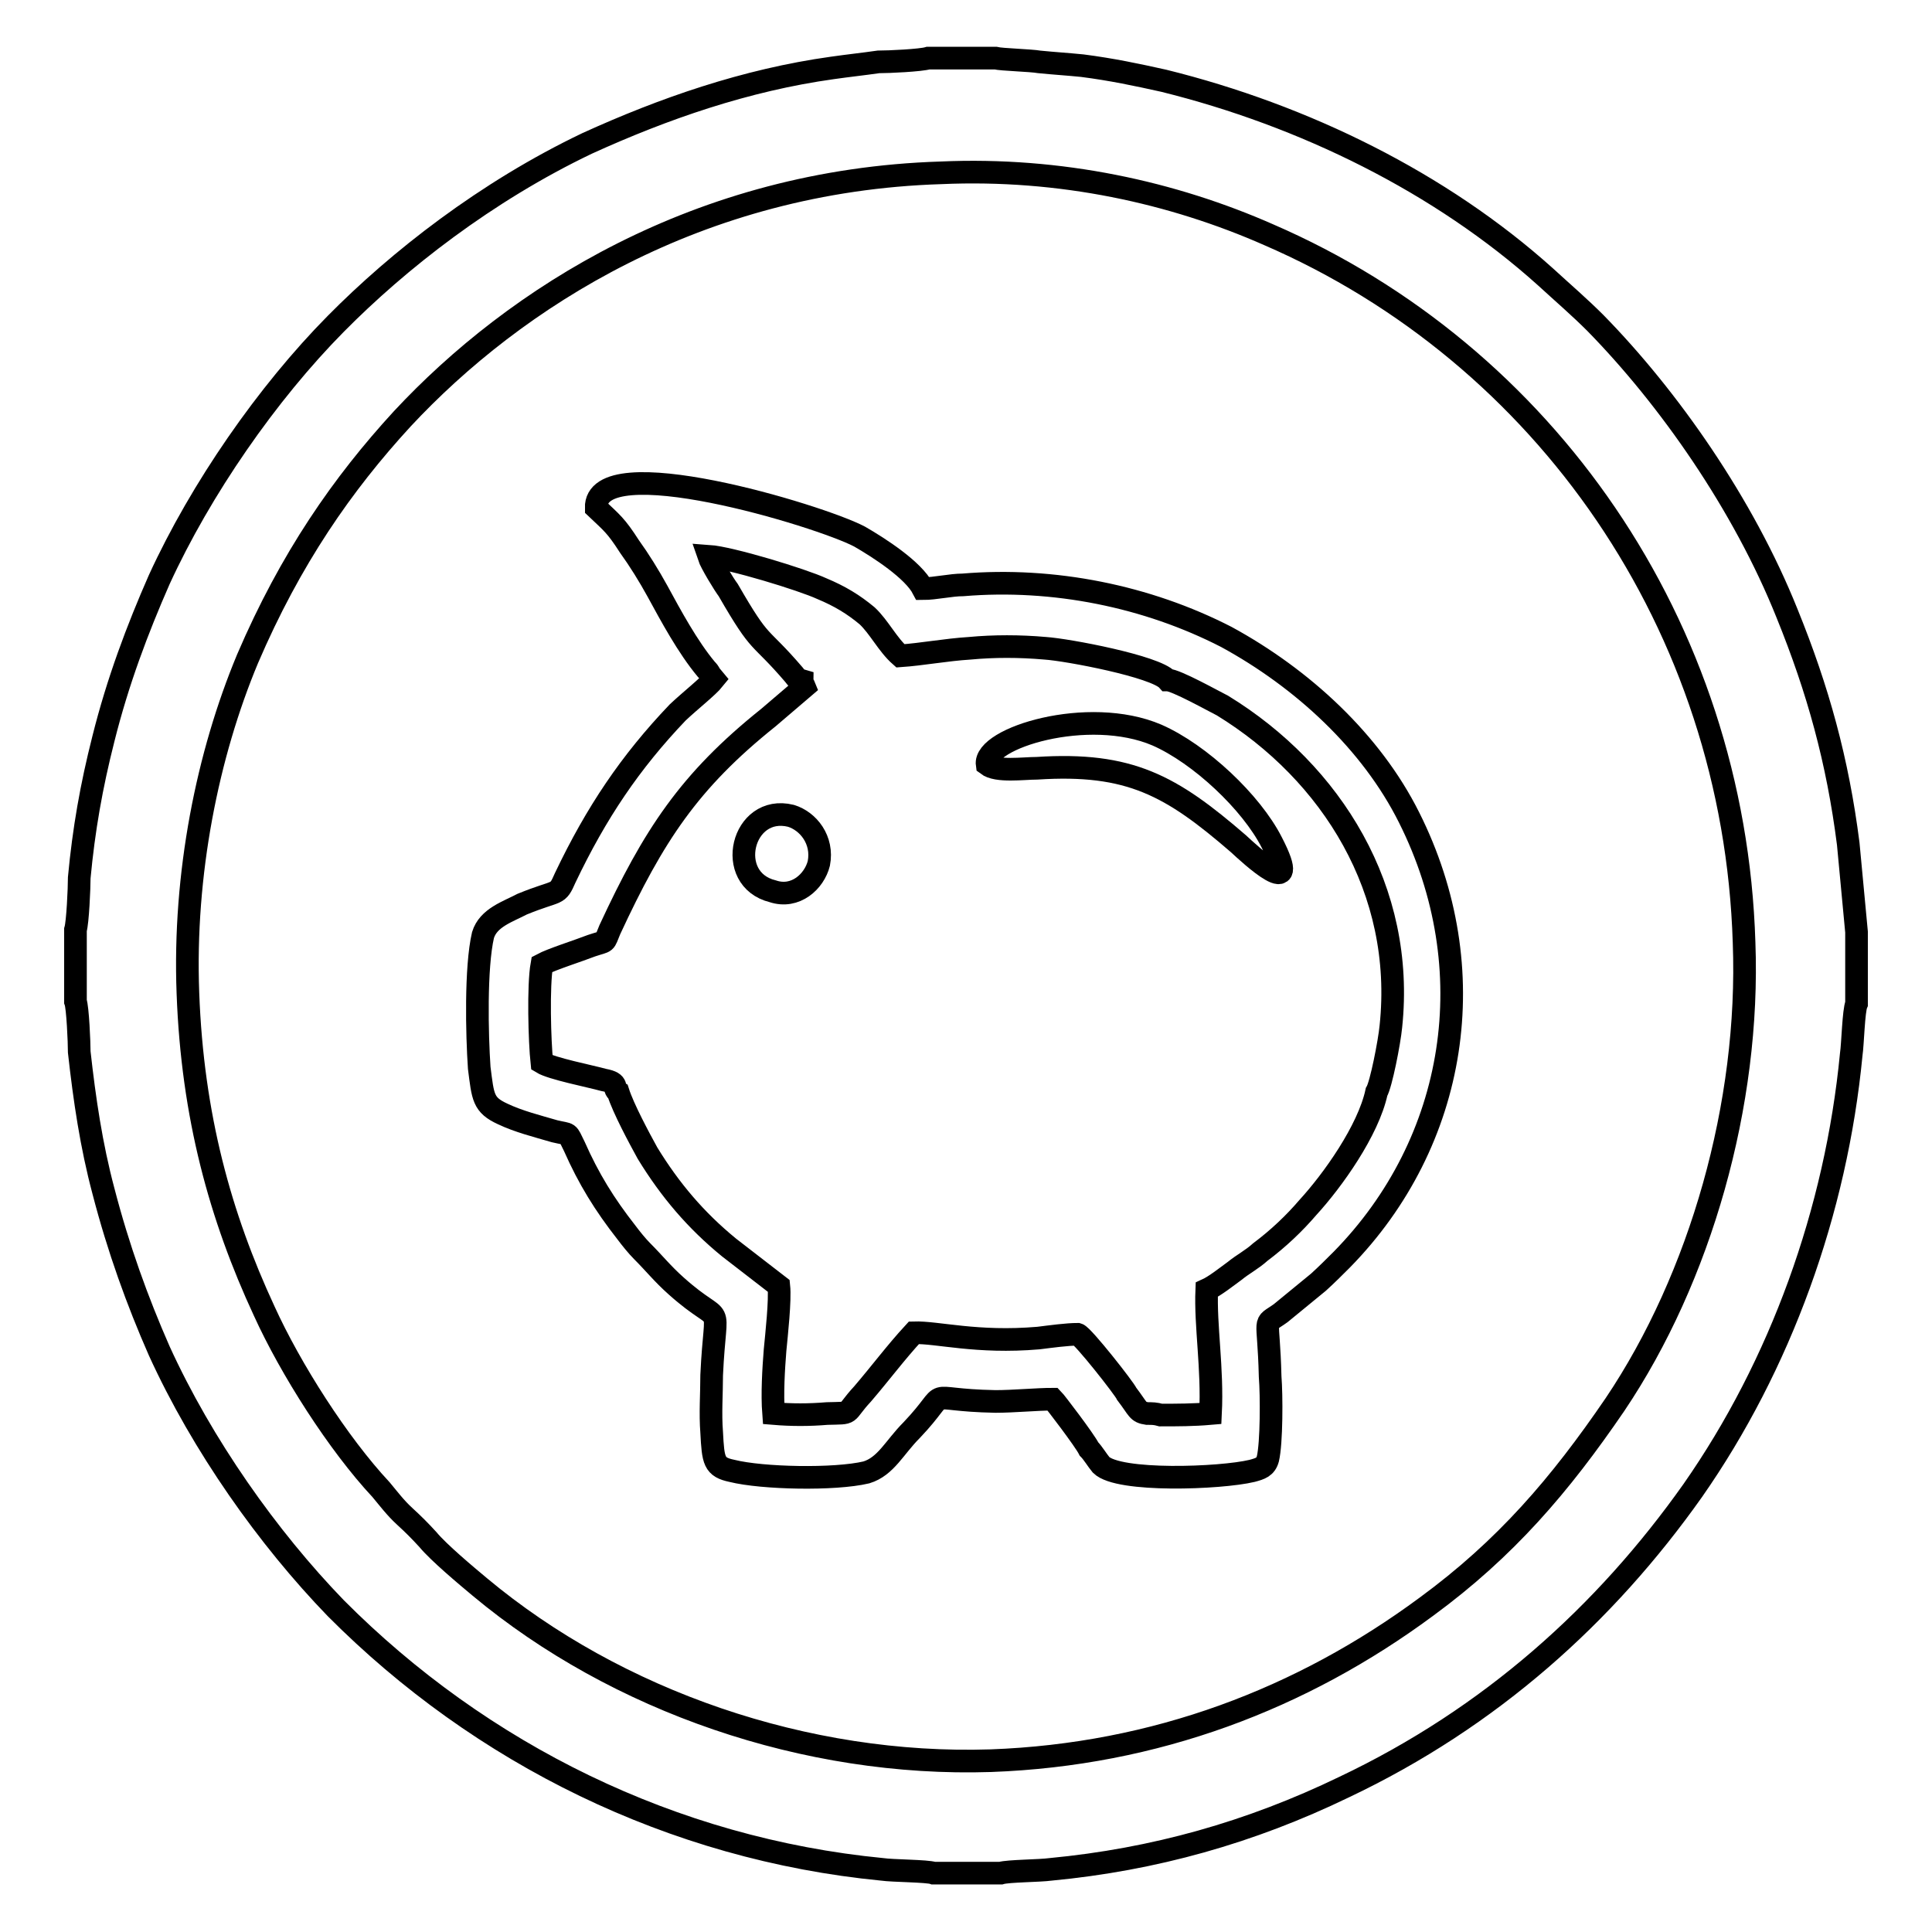
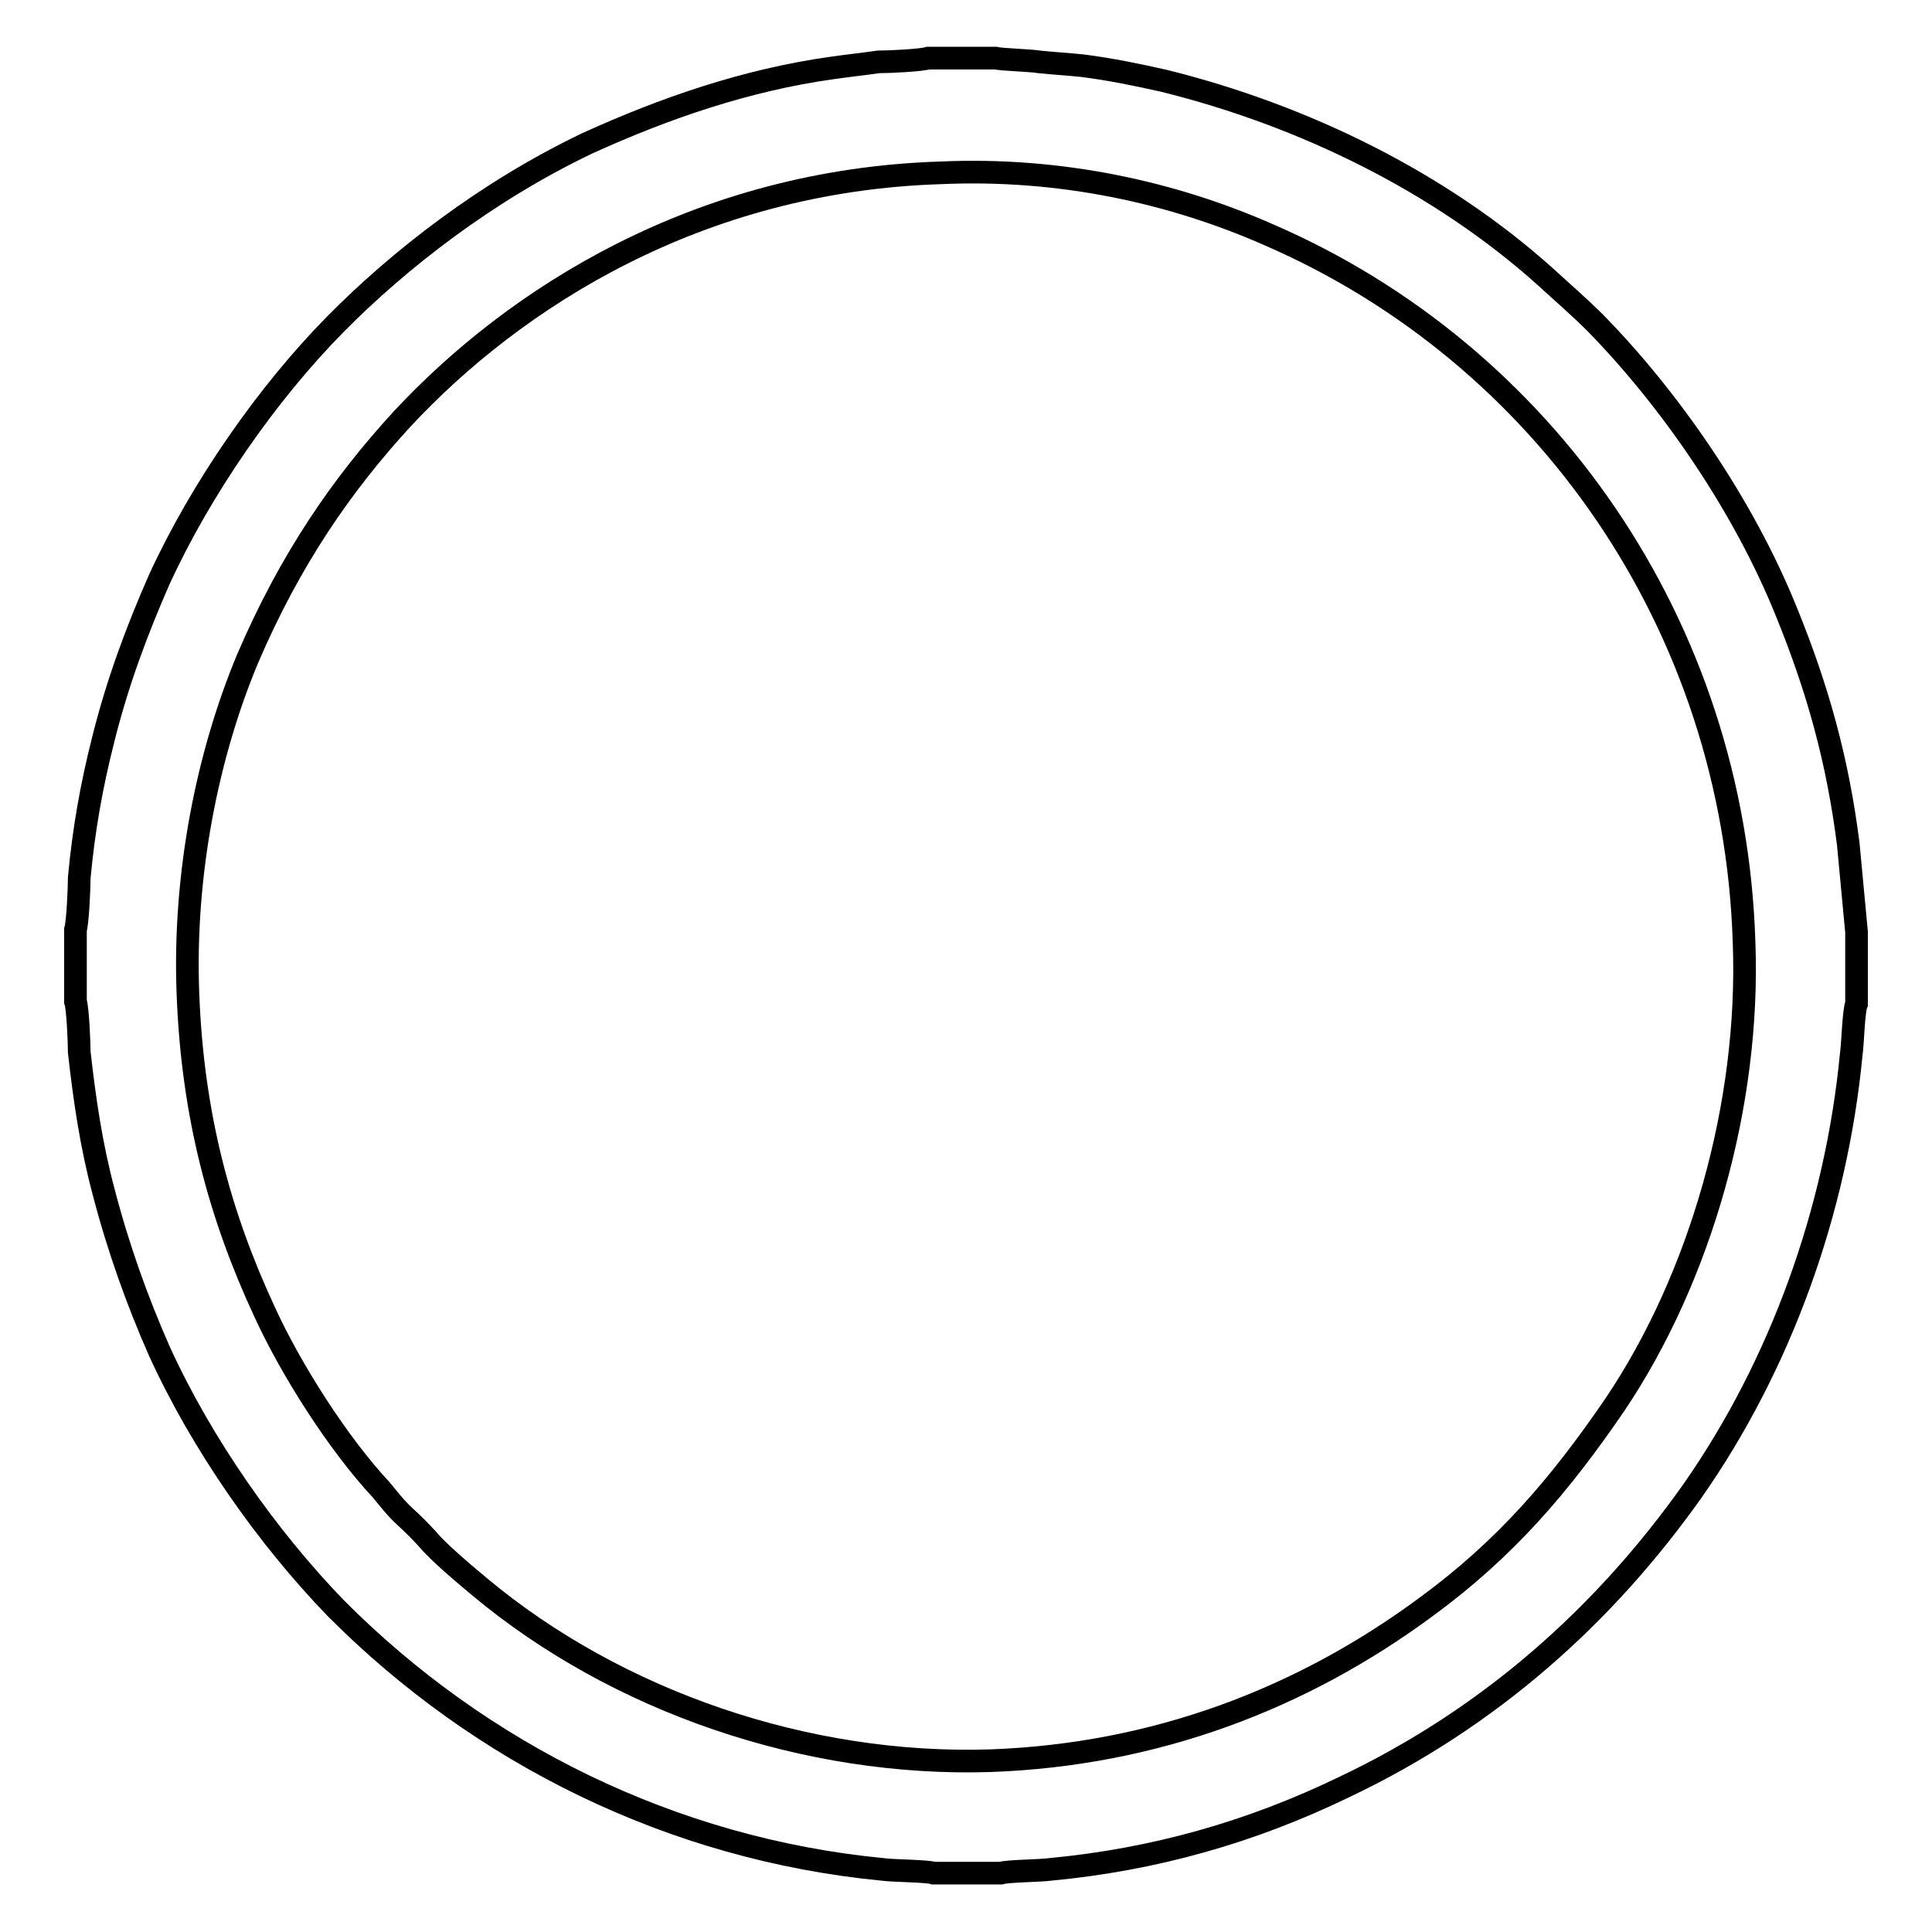
<svg xmlns="http://www.w3.org/2000/svg" version="1.1" x="0px" y="0px" viewBox="0 0 256 256" enable-background="new 0 0 256 256" xml:space="preserve">
  <g>
    <g>
      <path stroke-width="3" fill-opacity="0" stroke="#000000" d="M24.9,131.6c-0.6-15.8,2.6-31.6,7.9-44.3c5.7-13.3,12.6-23.2,20.5-31.8c14.9-16,39.2-31.6,71.4-32.6c15.8-0.7,30.7,2.6,43.4,8.2c36.5,15.8,61.7,51.7,63,93.8c0.8,21.4-5.8,44.4-17.1,61.2c-7.3,10.7-14.5,19.1-25,26.8c-16.5,12.2-35.9,19.6-57.7,20.4c-24.5,0.8-49.6-7.9-67.7-23c-1.8-1.5-5.5-4.6-6.9-6.3c-1.1-1.2-1.9-2-3.1-3.1s-2.1-2.3-3.1-3.5c-5.7-6.1-12-16-15.5-23.7C29.2,161.2,25.5,147.9,24.9,131.6L24.9,131.6z M10,123.2v9.5c0.3,0.8,0.5,5.4,0.5,6.7c0.7,6.3,1.6,12.4,3.2,18.4c2,7.7,4.5,14.6,7.4,21.2c5.7,12.5,14.4,24.8,23.4,34.1c19.2,19.3,44.6,31.9,72.4,34.6c1.3,0.2,6,0.2,6.8,0.5h8.9c1-0.3,5.2-0.3,6.6-0.5c13.7-1.3,26.5-4.9,38.9-10.9c19.4-9.2,34.6-22.9,46.2-39.3c11.6-16.6,19-37,21-57.8c0.2-1.3,0.3-5.8,0.7-6.7v-9.5l-1.1-11.7c-1.4-11-4-20.4-8.1-30.5c-5.8-14.5-15.7-28.6-25.4-38.5c-2.1-2.1-4.2-3.9-6.6-6.1c-13.9-12.5-32-21.4-50.6-26c-3.6-0.8-6.9-1.5-10.8-2c-2-0.2-3.7-0.3-5.7-0.5c-1.1-0.2-5-0.3-5.8-0.5h-8.9c-1,0.3-5.2,0.5-6.6,0.5c-2.1,0.3-4,0.5-6.1,0.8c-11.5,1.6-22.4,5.4-32.5,10c-13.4,6.4-25,15.5-33.3,23.9c-9.1,9.2-17.9,21.9-23.4,33.9c-2.9,6.6-5.5,13.5-7.4,21.1c-1.6,6.3-2.6,12-3.2,18.4C10.5,117.7,10.3,122.2,10,123.2L10,123.2z" />
-       <path stroke-width="3" fill-opacity="0" stroke="#000000" d="M154.7,90.1c1.1,0,6.1,2.8,7.3,3.4c14.5,8.9,24.2,24.5,22.3,42.5c-0.2,2.1-1.3,7.7-1.9,8.7c-1.1,5.1-5.8,11.7-9.1,15.3c-1.8,2.1-3.9,4.1-6.3,5.9c-1.1,1-2.3,1.6-3.4,2.5c-1.1,0.8-2.6,2-3.7,2.5c-0.2,4.8,0.8,10.4,0.5,16.4c-2.3,0.2-4.4,0.2-6.6,0.2c-0.7-0.2-1.1-0.2-1.8-0.2c-1.3-0.2-1.1-0.5-2.7-2.6c-0.3-0.7-5.8-7.7-6.5-7.9c-1.4,0-3.6,0.3-5.2,0.5c-8.2,0.7-13.4-0.8-16.5-0.7c-2.4,2.6-4.4,5.3-6.8,8.1c-2.6,2.8-1.1,2.5-4.7,2.6c-2.4,0.2-4.7,0.2-7.1,0c-0.2-2.6,0-5.9,0.2-8.4c0.2-2.1,0.7-6.6,0.5-8.5l-6.6-5.1c-4.4-3.6-7.8-7.6-10.8-12.5c-1.1-2-3.2-5.9-3.9-8.1c-0.8-0.5,0.3-1.2-1.9-1.6c-1.8-0.5-6.9-1.5-8.2-2.3c-0.3-2.8-0.5-10.2,0-13c1.3-0.7,4.8-1.8,6.6-2.5c2.1-0.7,1.6-0.2,2.4-2.1c5.8-12.5,10.5-19.7,21-28.1l4.8-4.1c-0.2-0.5-0.3-0.3-0.3-0.8c-0.7-0.2-0.7-0.3-1.1-0.8c-4.8-5.6-4.2-3.4-8.7-11.2c-0.6-0.8-2.3-3.6-2.6-4.5c2.9,0.2,12.4,3.1,15,4.3c2.4,1,4.2,2.1,6,3.6c1.6,1.5,2.7,3.8,4.4,5.3c2.9-0.2,6-0.8,9.2-1c3.2-0.3,6.6-0.3,10,0C141.5,86.1,153.1,88.3,154.7,90.1L154.7,90.1z M131.9,185.7c2.4,0,5.5-0.3,7.6-0.3c0.3,0.3,4.2,5.4,4.8,6.6c0.5,0.5,1.1,1.5,1.6,2.1c2.3,2.3,15.8,1.8,20,0.8c1.1-0.3,1.8-0.5,2.1-1.6c0.5-2.1,0.5-8.4,0.3-10.9c-0.2-8.4-1.1-6.6,1.4-8.4l5-4.1c1.1-1,2.1-2,3.1-3c15.3-15.6,19-38.5,8.9-58.6c-5-10-14.1-18.4-24.2-23.9c-10.5-5.4-22.9-7.9-34.9-6.9c-1.6,0-3.7,0.5-5.3,0.5c-1.3-2.5-5.8-5.4-8.4-6.9c-5.3-2.8-35.1-11.8-34.9-3.8c2.1,2,2.6,2.3,4.4,5.1c1.3,1.8,2.6,3.9,3.7,5.9c1.8,3.3,4,7.4,6.5,10.4c0.2,0.2,0.3,0.3,0.5,0.7l0.5,0.6c-0.8,1-3.1,2.8-4.8,4.4c-6.3,6.6-10.8,13.3-14.9,21.9c-1.1,2.5-0.8,1.5-5.7,3.5c-1.9,1-4.5,1.8-5.2,4.1c-1,4.3-0.8,13.2-0.5,17.6c0.5,3.9,0.5,4.9,3.1,6.1c2.1,1,4.5,1.6,6.9,2.3c2.1,0.5,1.6,0,2.6,2c1.9,4.3,4,7.7,6.9,11.4c0.6,0.8,1.4,1.8,2.1,2.5c1.6,1.6,2.7,3,4.5,4.6c6.6,5.9,5.2,1,4.7,11.8c0,2.5-0.2,5.1,0,7.6c0.2,3.8,0.3,4.6,2.7,5.1c4,1,13.6,1.2,17.8,0.2c2.6-0.8,3.7-3.3,6-5.6C126.4,183.6,121.6,185.5,131.9,185.7L131.9,185.7z" />
-       <path stroke-width="3" fill-opacity="0" stroke="#000000" d="M130.8,101.3c1.3,1,4.8,0.5,6.6,0.5c12.3-0.8,17.8,2.3,26.7,10c1.4,1.3,8.7,8.1,4.4-0.2c-2.7-5.3-9.5-11.7-15.2-14.2C144.2,93.5,130.3,97.8,130.8,101.3L130.8,101.3z" />
-       <path stroke-width="3" fill-opacity="0" stroke="#000000" d="M108.5,114.4c0.6-3.1-1.4-5.6-3.7-6.3c-6.5-1.6-8.9,8.4-2.4,10C105.4,119.1,107.9,116.8,108.5,114.4L108.5,114.4z" />
    </g>
  </g>
</svg>